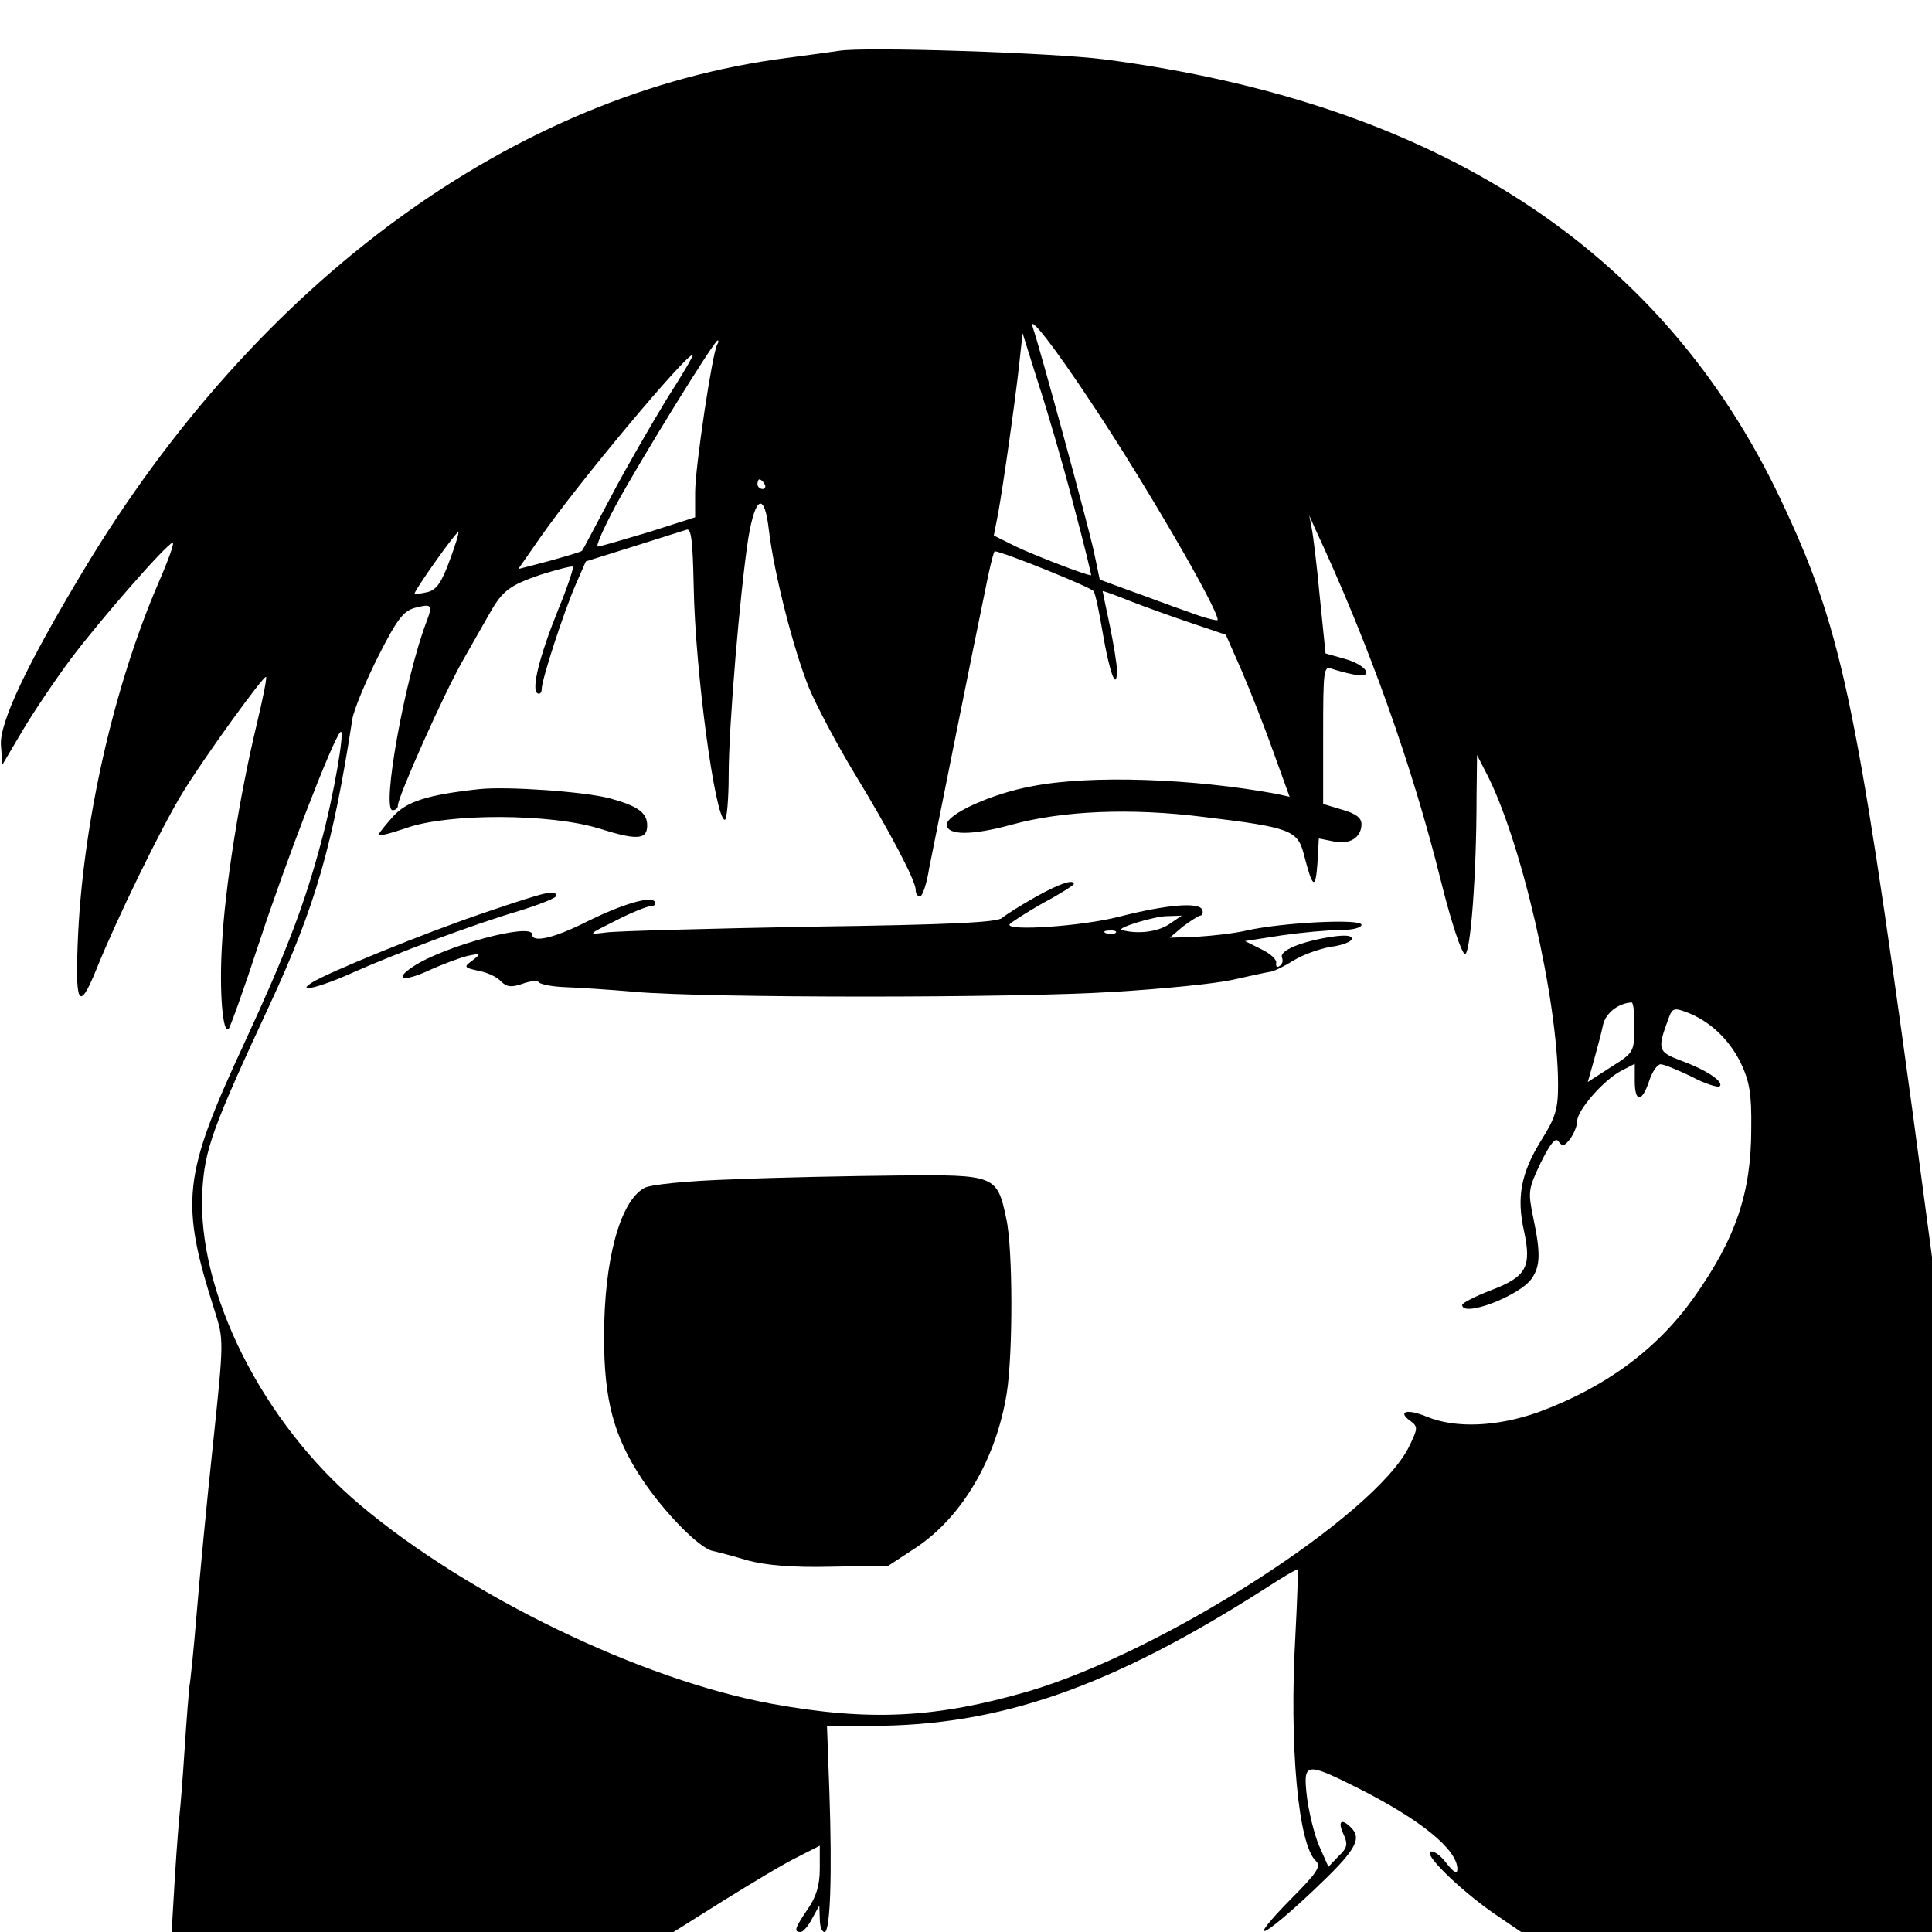
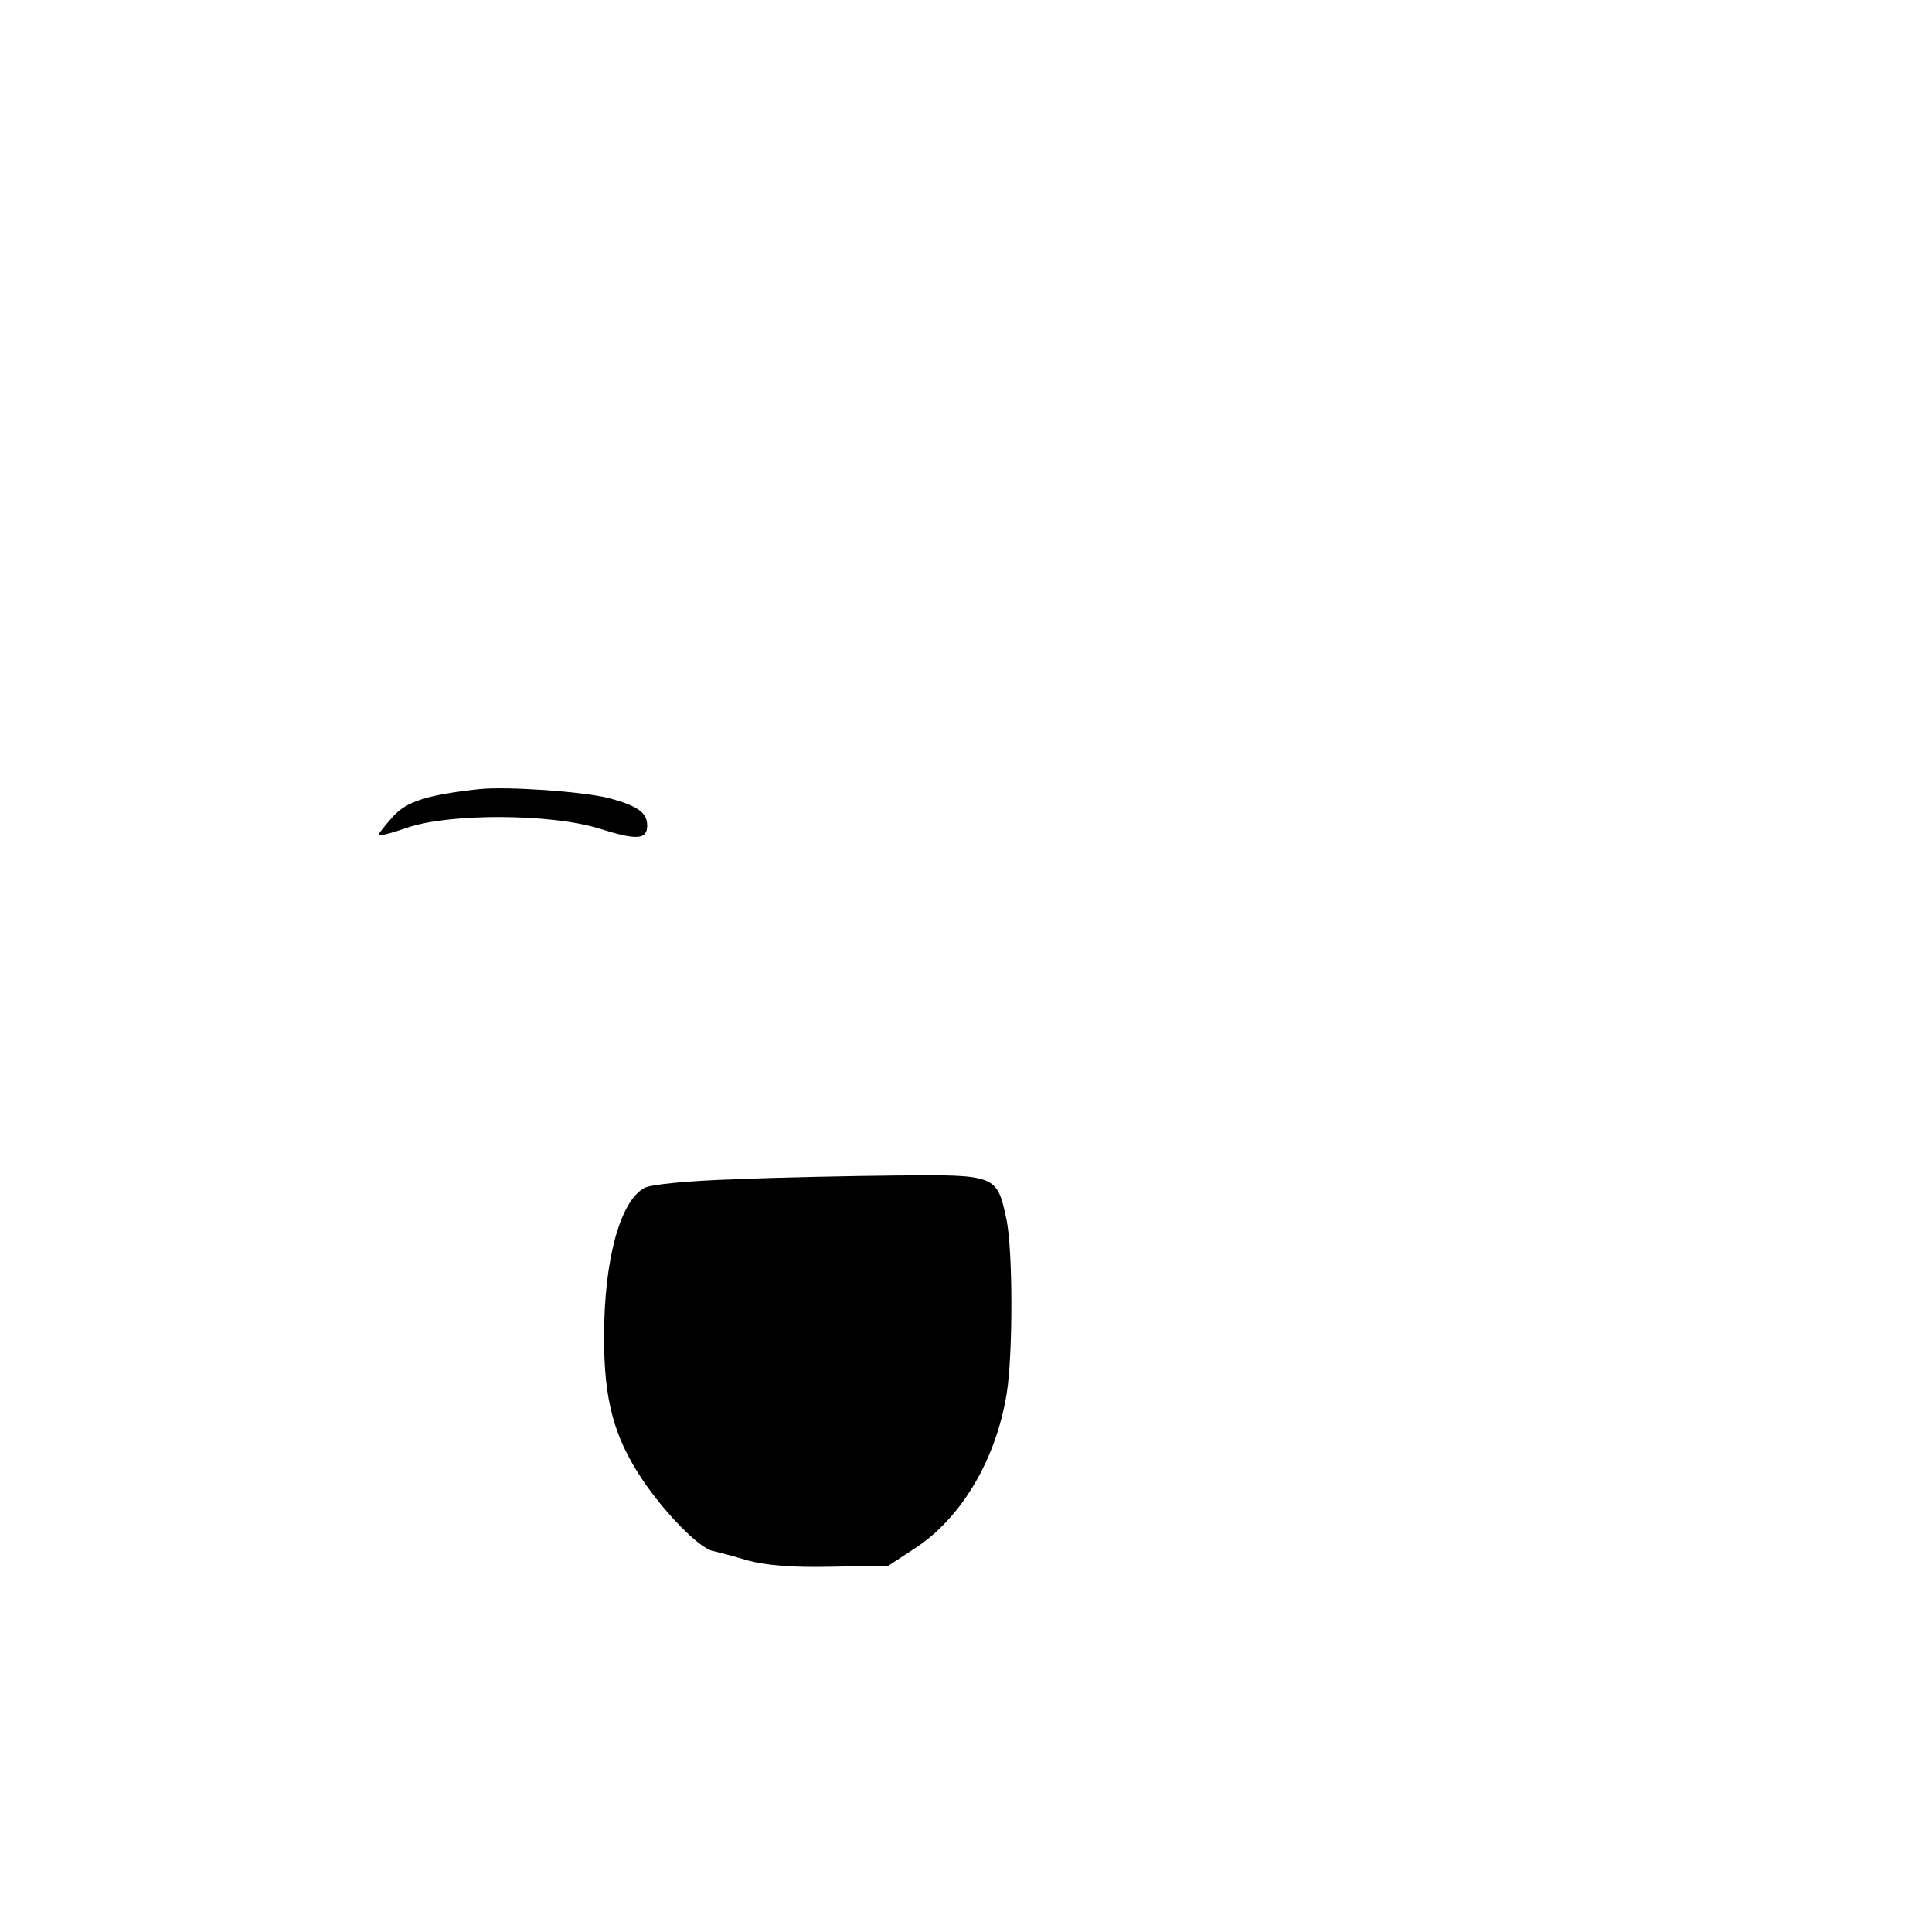
<svg xmlns="http://www.w3.org/2000/svg" version="1.0" width="403pt" height="403pt" viewBox="0 0 403 403" preserveAspectRatio="xMidYMid meet">
  <g transform="translate(0,403) scale(0.1,-0.1)" fill="#000000" stroke="none">
-     <path d="M1750 3924 c-14 -2 -63 -9 -110 -15 -566 -73 -1102 -463 -1466 -1069 -118 -196 -176 -319 -172 -365 l3 -40 42 71 c23 39 69 107 101 150 61 81 197 237 212 242 5 2 -9 -37 -30 -85 -92 -214 -155 -490 -167 -730 -7 -150 1 -166 38 -75 41 102 135 295 179 367 45 74 171 248 175 243 2 -2 -7 -47 -20 -101 -35 -146 -66 -338 -72 -458 -6 -100 2 -188 14 -175 3 3 32 83 63 178 56 171 154 425 170 441 11 12 -14 -135 -41 -233 -34 -127 -72 -227 -159 -415 -129 -278 -135 -331 -62 -560 19 -60 19 -61 -4 -280 -13 -121 -28 -280 -34 -353 -6 -74 -13 -141 -15 -150 -1 -9 -6 -69 -10 -132 -4 -63 -9 -122 -10 -130 -1 -8 -6 -68 -10 -132 l-7 -118 524 0 523 0 105 66 c58 36 126 77 153 90 l47 24 0 -48 c0 -34 -7 -58 -25 -84 -27 -40 -30 -48 -15 -48 5 0 16 12 24 28 l15 27 1 -27 c0 -16 4 -28 10 -28 12 0 16 120 10 293 l-5 137 92 0 c268 0 499 80 823 287 35 23 66 41 67 39 1 -1 -1 -63 -5 -139 -13 -228 6 -436 43 -469 11 -11 3 -24 -53 -80 -95 -97 -61 -84 47 18 89 84 103 108 79 132 -20 20 -28 13 -16 -13 10 -22 9 -29 -10 -47 l-21 -22 -20 45 c-10 24 -21 70 -25 102 -8 71 -3 72 105 18 133 -67 209 -129 209 -170 0 -11 -8 -7 -24 14 -13 17 -28 26 -33 22 -10 -10 75 -90 143 -135 l47 -32 429 0 428 0 0 704 0 704 -40 299 c-119 871 -150 1016 -276 1282 -247 521 -715 826 -1409 917 -106 14 -504 27 -555 18z m533 -744 c108 -163 257 -419 257 -443 0 -3 -28 4 -62 17 -35 12 -90 33 -124 45 l-60 22 -13 62 c-13 58 -111 418 -126 462 -13 35 41 -33 128 -165z m-44 -202 c22 -82 38 -148 37 -148 -11 0 -119 42 -157 60 l-46 23 9 46 c11 61 35 230 44 311 l7 65 33 -105 c19 -58 52 -171 73 -252z m-743 333 c-10 -16 -46 -256 -46 -308 l0 -52 -97 -31 c-54 -16 -101 -30 -106 -30 -5 0 12 38 37 85 51 94 206 345 213 345 2 0 2 -4 -1 -9z m-105 -113 c-31 -51 -84 -142 -116 -203 -32 -60 -59 -112 -61 -114 -2 -2 -32 -11 -68 -21 l-65 -17 46 66 c81 116 303 381 318 381 3 0 -22 -42 -54 -92z m204 -178 c3 -5 1 -10 -4 -10 -6 0 -11 5 -11 10 0 6 2 10 4 10 3 0 8 -4 11 -10z m9 -97 c11 -91 52 -251 84 -329 16 -38 58 -117 93 -175 75 -123 129 -226 129 -245 0 -8 4 -14 9 -14 5 0 14 26 19 58 10 50 92 461 123 610 6 28 12 52 14 52 15 0 201 -75 206 -83 4 -5 12 -44 19 -86 14 -82 29 -125 30 -81 0 14 -7 56 -15 95 -8 38 -15 71 -15 72 0 1 26 -8 58 -21 31 -12 89 -33 128 -46 l71 -24 33 -75 c18 -42 48 -118 66 -169 l34 -94 -27 6 c-173 32 -388 40 -510 16 -83 -15 -178 -58 -178 -80 0 -23 53 -23 136 0 106 29 248 35 399 16 183 -22 197 -28 210 -79 18 -70 24 -74 28 -19 l3 53 30 -6 c34 -8 59 8 59 36 0 13 -12 22 -40 30 l-40 12 0 145 c0 133 1 144 18 137 9 -3 30 -9 46 -12 45 -9 28 20 -20 33 l-39 11 -12 118 c-6 65 -14 130 -17 144 l-5 26 11 -25 c113 -242 204 -497 264 -739 21 -84 43 -151 50 -151 11 0 24 161 24 329 l1 86 18 -35 c73 -138 151 -475 151 -653 0 -50 -5 -68 -36 -117 -41 -67 -51 -117 -35 -188 16 -75 5 -95 -68 -123 -34 -13 -61 -27 -61 -31 0 -27 120 19 145 55 18 26 19 53 3 128 -11 54 -10 59 16 114 21 42 31 53 37 44 8 -11 12 -10 24 5 8 11 15 28 15 38 0 22 55 85 91 104 l29 15 0 -36 c0 -45 15 -45 30 0 6 19 17 35 24 35 7 0 36 -12 65 -26 28 -15 55 -23 58 -20 10 9 -27 34 -79 53 -50 19 -52 23 -27 90 7 20 12 21 36 12 49 -18 90 -57 114 -106 18 -38 23 -63 22 -137 0 -134 -32 -229 -120 -353 -77 -108 -184 -187 -325 -239 -85 -30 -172 -34 -232 -9 -41 17 -62 11 -34 -9 16 -12 16 -15 -3 -54 -72 -144 -512 -427 -794 -510 -193 -56 -331 -63 -535 -26 -272 50 -632 224 -859 415 -203 171 -340 443 -329 654 5 88 21 132 141 390 95 205 131 330 172 595 3 19 27 77 53 129 40 79 53 96 77 103 36 9 38 7 25 -28 -45 -117 -95 -394 -71 -394 6 0 11 4 11 10 0 18 97 236 137 305 22 39 46 81 54 95 27 48 42 59 106 81 35 11 66 19 68 17 2 -2 -11 -42 -30 -88 -40 -99 -57 -168 -44 -176 5 -3 9 1 9 9 0 19 45 158 71 218 l21 48 99 31 c54 17 104 33 111 35 10 4 13 -23 15 -117 3 -178 45 -488 65 -488 4 0 8 42 8 93 0 104 24 385 41 495 15 89 34 96 43 15z m-666 -62 c-17 -46 -27 -61 -46 -66 -13 -3 -26 -5 -27 -3 -3 3 85 128 91 128 2 0 -6 -27 -18 -59z m2471 -973 c0 -52 -1 -54 -49 -84 l-48 -31 13 46 c7 25 16 59 19 74 6 24 31 44 59 46 4 1 7 -23 6 -51z" />
    <path d="M1000 2384 c-110 -12 -152 -26 -180 -57 -16 -18 -30 -35 -30 -38 0 -4 26 3 58 14 88 31 300 30 401 -1 79 -25 101 -24 101 6 0 27 -20 41 -79 57 -54 14 -214 25 -271 19z" />
-     <path d="M2160 2159 c-30 -17 -62 -37 -70 -44 -11 -9 -108 -14 -400 -18 -212 -4 -403 -9 -425 -12 -40 -5 -40 -5 20 25 33 17 66 30 73 30 7 0 11 4 8 9 -8 13 -68 -5 -141 -41 -67 -34 -115 -46 -115 -27 0 25 -183 -24 -248 -67 -41 -27 -22 -33 31 -9 28 13 66 27 82 31 28 6 29 5 11 -9 -19 -14 -19 -15 12 -22 18 -3 39 -13 47 -22 12 -12 22 -13 45 -5 16 6 32 7 34 3 3 -4 27 -9 53 -10 26 -1 93 -5 148 -10 154 -13 792 -13 997 0 101 6 212 17 248 25 36 8 72 16 80 17 8 1 30 12 49 24 18 11 53 24 77 28 24 3 44 11 44 17 0 7 -15 8 -42 4 -65 -10 -109 -29 -104 -43 3 -7 1 -15 -5 -18 -5 -4 -8 -1 -7 6 2 7 -12 20 -31 29 l-34 17 77 12 c42 6 97 11 121 11 27 0 45 5 45 11 0 13 -164 5 -240 -12 -25 -6 -71 -11 -103 -13 l-57 -2 27 23 c16 12 32 22 36 23 5 0 7 6 5 12 -6 17 -75 11 -173 -14 -76 -20 -238 -31 -229 -16 3 4 34 24 69 44 36 19 65 38 65 40 0 11 -30 1 -80 -27z m277 -58 c-24 -15 -64 -20 -97 -11 -13 4 68 29 95 29 l30 1 -28 -19z m-110 -17 c-3 -3 -12 -4 -19 -1 -8 3 -5 6 6 6 11 1 17 -2 13 -5z" />
-     <path d="M1010 2126 c-119 -40 -328 -125 -360 -146 -34 -22 19 -9 83 20 89 40 255 102 350 130 42 13 77 27 77 31 0 14 -18 10 -150 -35z" />
    <path d="M1530 1570 c-97 -3 -174 -11 -186 -18 -51 -28 -84 -151 -84 -311 0 -131 20 -207 79 -296 46 -69 118 -143 147 -150 10 -2 44 -11 74 -20 38 -10 92 -15 174 -13 l119 2 58 38 c96 64 167 185 189 322 13 81 13 302 -1 364 -19 91 -23 92 -227 90 -97 -1 -251 -4 -342 -8z" />
  </g>
</svg>